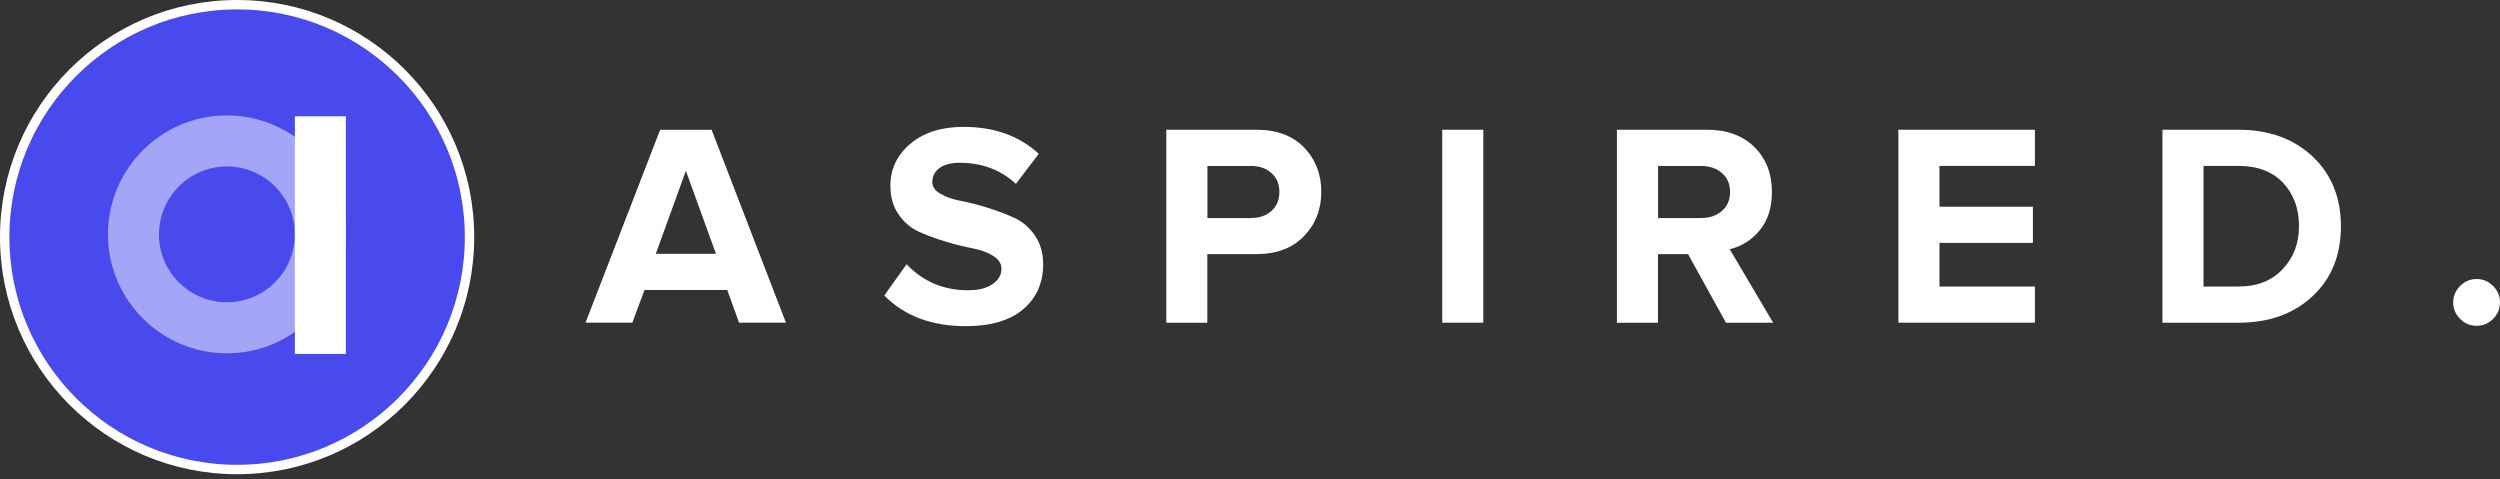
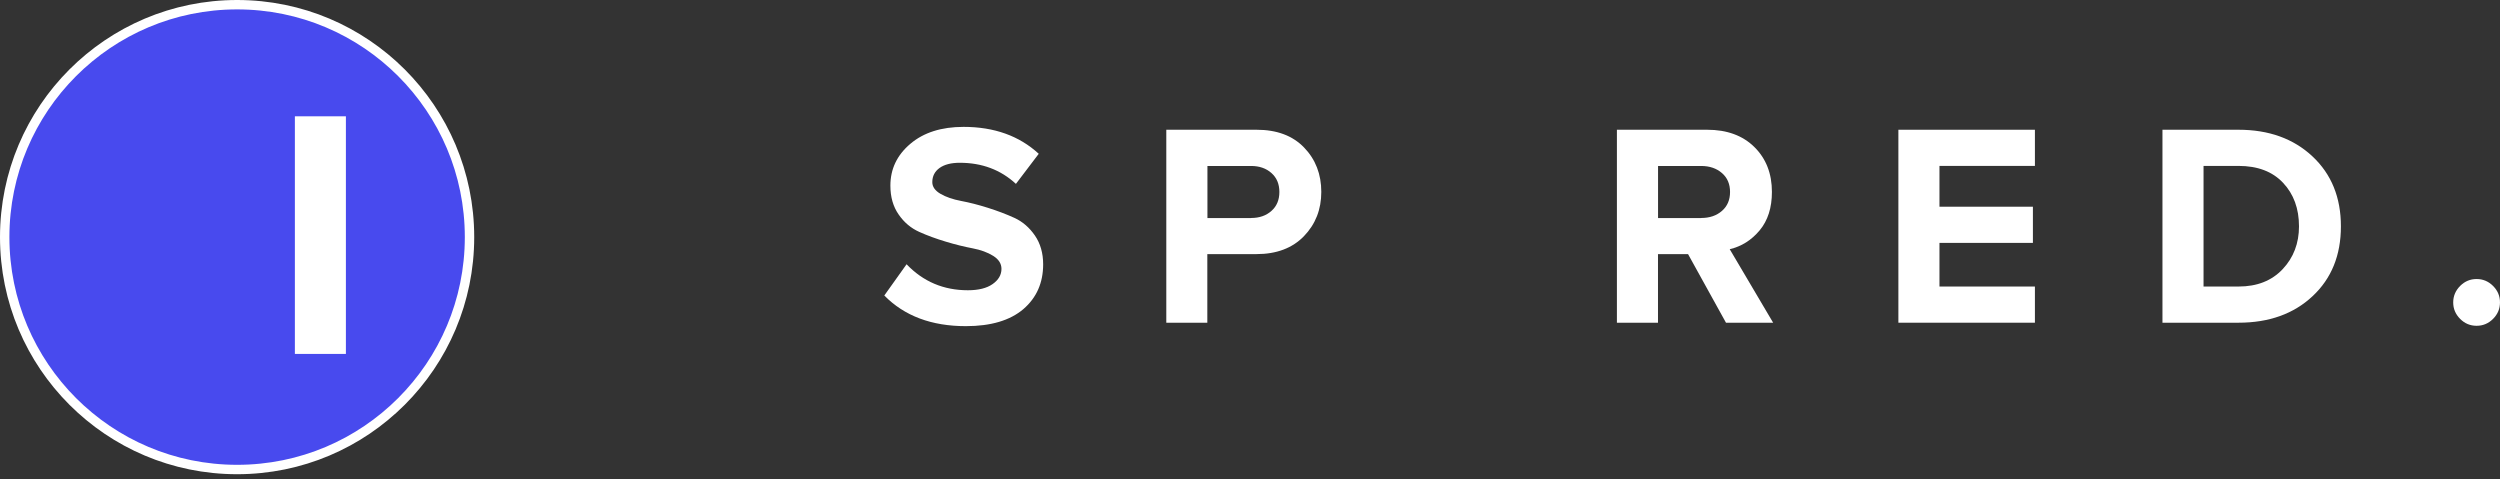
<svg xmlns="http://www.w3.org/2000/svg" width="266" height="51" viewBox="0 0 266 51" fill="none">
  <rect x="0" y="0" width="266" height="51" fill="#333333" stroke="none" />
  <g clip-path="url(#clip0_263_293)">
-     <path d="M83.626 34.334H78.637L77.378 30.853H68.576L67.282 34.334H62.299L70.239 13.809H75.715L83.626 34.334ZM76.178 27.005L72.977 18.174L69.776 27.005H76.178Z" fill="white" />
    <path d="M102.767 34.702C99.114 34.702 96.222 33.615 94.09 31.442L96.46 28.116C98.223 29.963 100.397 30.883 102.986 30.883C104.115 30.883 104.994 30.664 105.617 30.224C106.241 29.785 106.556 29.244 106.556 28.609C106.556 28.056 106.265 27.593 105.677 27.225C105.089 26.857 104.364 26.59 103.491 26.423C102.618 26.257 101.668 26.025 100.646 25.716C99.619 25.408 98.669 25.063 97.802 24.671C96.929 24.279 96.198 23.668 95.616 22.824C95.028 21.981 94.737 20.959 94.737 19.748C94.737 17.984 95.444 16.499 96.863 15.3C98.277 14.1 100.165 13.5 102.523 13.5C105.784 13.5 108.45 14.456 110.523 16.363L108.094 19.564C106.473 18.067 104.483 17.319 102.125 17.319C101.205 17.319 100.486 17.503 99.969 17.871C99.459 18.239 99.197 18.744 99.197 19.38C99.197 19.872 99.488 20.288 100.076 20.627C100.658 20.965 101.389 21.215 102.262 21.381C103.135 21.547 104.079 21.785 105.095 22.106C106.11 22.426 107.055 22.783 107.928 23.18C108.801 23.578 109.525 24.208 110.113 25.057C110.695 25.907 110.992 26.928 110.992 28.122C110.992 30.093 110.291 31.679 108.884 32.891C107.47 34.096 105.433 34.702 102.767 34.702Z" fill="white" />
    <path d="M128.465 34.336H124.094V13.805H133.697C135.853 13.805 137.54 14.434 138.757 15.699C139.975 16.958 140.586 18.538 140.586 20.421C140.586 22.285 139.969 23.859 138.739 25.13C137.51 26.401 135.823 27.037 133.691 27.037H128.459V34.336H128.465ZM133.115 23.194C134 23.194 134.719 22.945 135.283 22.44C135.847 21.941 136.126 21.264 136.126 20.427C136.126 19.583 135.847 18.912 135.283 18.413C134.719 17.909 133.994 17.659 133.115 17.659H128.471V23.2H133.115V23.194Z" fill="white" />
-     <path d="M157.826 34.336H153.455V13.805H157.826V34.336Z" fill="white" />
    <path d="M188.662 34.336H183.644L179.611 27.043H176.41V34.336H172.039V13.805H181.642C183.757 13.805 185.431 14.422 186.673 15.652C187.914 16.881 188.532 18.473 188.532 20.421C188.532 22.101 188.098 23.467 187.225 24.513C186.352 25.558 185.289 26.223 184.042 26.514L188.662 34.336ZM181.001 23.194C181.904 23.194 182.64 22.945 183.216 22.44C183.792 21.941 184.077 21.264 184.077 20.427C184.077 19.583 183.792 18.912 183.216 18.413C182.64 17.914 181.904 17.659 181.001 17.659H176.416V23.2H181.001V23.194Z" fill="white" />
    <path d="M216.515 34.336H201.988V13.805H216.515V17.653H206.359V21.994H216.301V25.843H206.359V30.487H216.515V34.336Z" fill="white" />
    <path d="M238.181 34.336H230.086V13.805H238.181C241.4 13.805 244.025 14.749 246.044 16.638C248.063 18.526 249.073 21.009 249.073 24.085C249.073 27.161 248.069 29.638 246.056 31.515C244.048 33.397 241.417 34.336 238.181 34.336ZM238.181 30.487C240.152 30.487 241.714 29.87 242.873 28.64C244.031 27.411 244.613 25.89 244.613 24.085C244.613 22.196 244.048 20.652 242.92 19.453C241.792 18.253 240.212 17.653 238.181 17.653H234.457V30.487H238.181Z" fill="white" />
    <path d="M265.262 33.928C264.769 34.421 264.187 34.664 263.51 34.664C262.833 34.664 262.245 34.421 261.758 33.928C261.265 33.435 261.021 32.853 261.021 32.176C261.021 31.499 261.271 30.917 261.758 30.424C262.251 29.931 262.833 29.688 263.51 29.688C264.187 29.688 264.769 29.931 265.262 30.424C265.755 30.917 265.998 31.499 265.998 32.176C265.998 32.853 265.755 33.435 265.262 33.928Z" fill="white" />
    <path d="M49.957 25.229C49.957 38.886 38.886 49.957 25.229 49.957C11.571 49.957 0.5 38.886 0.5 25.229C0.5 11.571 11.571 0.5 25.229 0.5C38.886 0.5 49.957 11.571 49.957 25.229Z" fill="#484AEE" stroke="white" />
    <g opacity="0.5">
-       <path d="M24.142 37.593C17.164 37.593 11.486 31.915 11.486 24.937C11.486 17.959 17.164 12.281 24.142 12.281C31.12 12.281 36.798 17.959 36.798 24.937C36.798 31.915 31.12 37.593 24.142 37.593ZM24.142 17.709C20.157 17.709 16.915 20.952 16.915 24.937C16.915 28.922 20.157 32.165 24.142 32.165C28.127 32.165 31.37 28.922 31.37 24.937C31.376 20.952 28.127 17.709 24.142 17.709Z" fill="white" />
-     </g>
+       </g>
    <path d="M36.803 12.375H31.375V37.657H36.803V12.375Z" fill="white" />
  </g>
  <defs>
    <clipPath id="clip0_263_293">
      <rect width="266" height="50.457" fill="white" />
    </clipPath>
  </defs>
</svg>